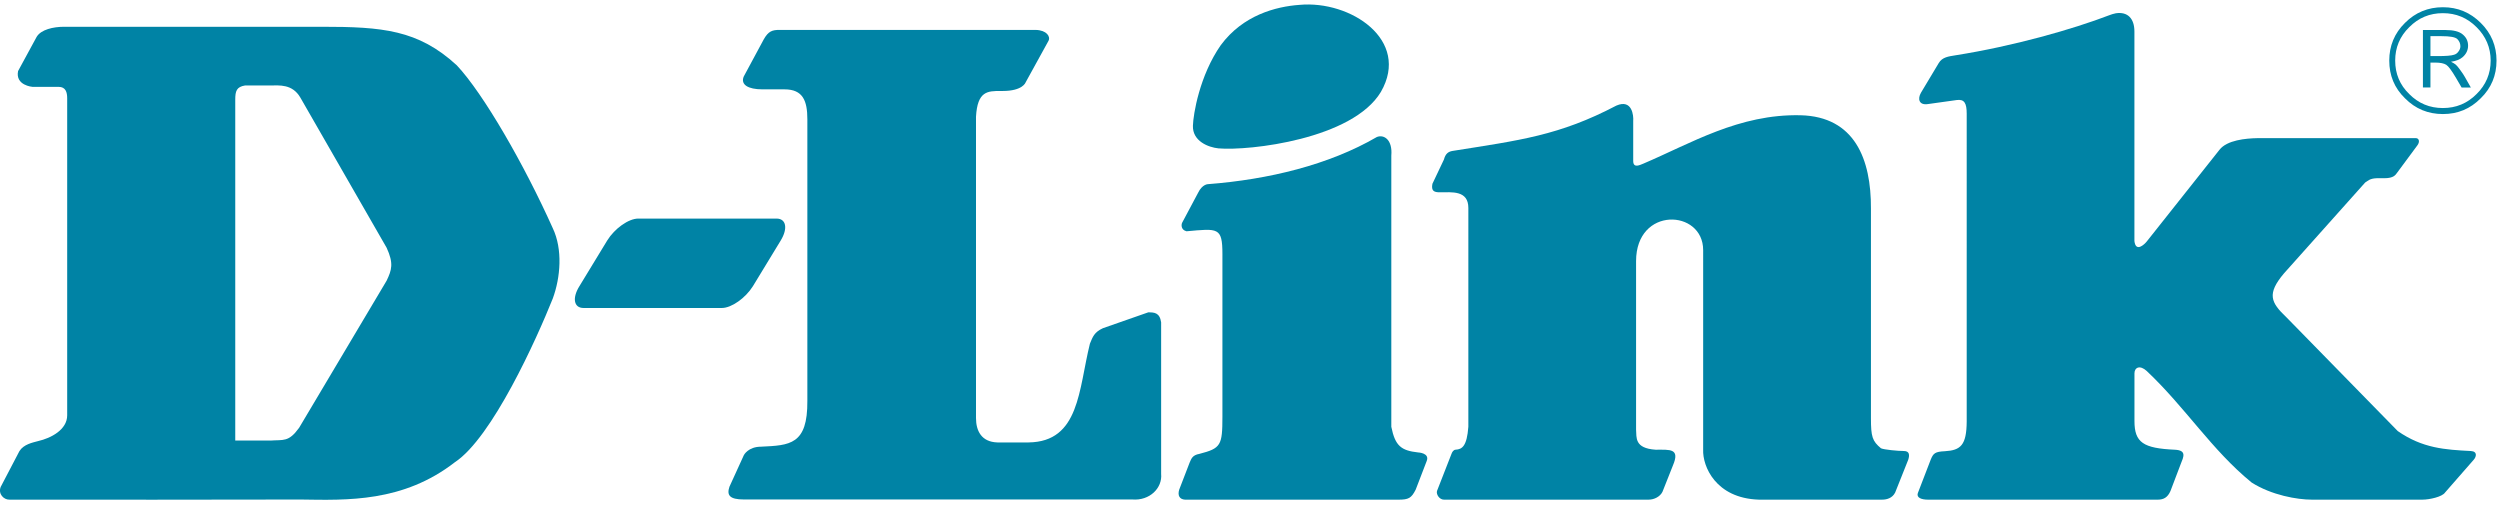
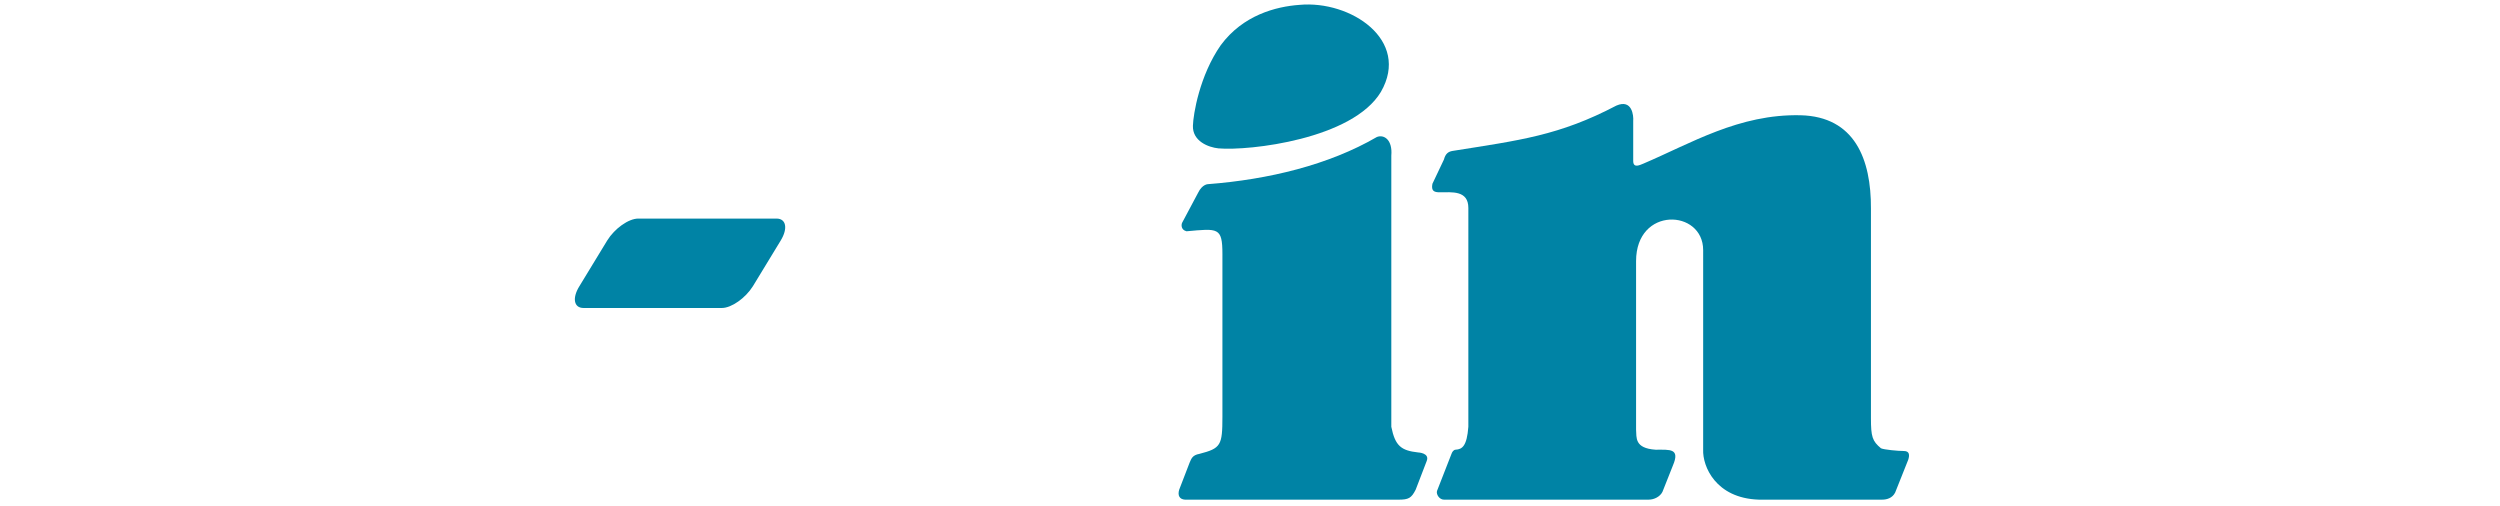
<svg xmlns="http://www.w3.org/2000/svg" version="1.1" id="Layer_1" x="0px" y="0px" width="158px" height="32px" viewBox="0 0 158 32" enable-background="new 0 0 158 32" xml:space="preserve">
  <title>Nav Logo</title>
  <desc>Created with Sketch.</desc>
  <g id="BUSINESS">
    <g id="Desktop_BusinessNav" transform="translate(-35, -26)">
      <g id="Navigation" transform="translate(-257, 0)">
        <g id="Group-2">
          <g id="Group-9">
            <g id="Nav-Logo" transform="translate(292, 26)">
              <path id="Fill-1" fill="#0083A5" d="M40.337,13.814h8.74c0.608,0,0.729,0.624,0.266,1.384l-1.761,2.893         c-0.469,0.749-1.353,1.374-1.961,1.374h-8.74c-0.614,0-0.73-0.625-0.265-1.374l1.761-2.893         C38.846,14.438,39.729,13.814,40.337,13.814" />
              <path id="Fill-3" fill="#0083A5" d="M82.133,0.307c3.223-0.296,7.025,2.223,5.141,5.498c-1.785,2.988-8.307,3.74-10.27,3.572         c-0.633-0.066-1.649-0.454-1.611-1.436c0.02-0.709,0.416-3.163,1.761-5.088C78.556,0.958,80.631,0.414,82.133,0.307" />
              <path id="Fill-5" fill="#0083A5" d="M102.156,6.673c1.002-0.433,1.092,0.652,1.063,0.969v2.526         c0,0.484,0.416,0.262,0.633,0.177c3.002-1.276,6.056-3.15,9.942-3.061c3.427,0.083,4.466,2.781,4.45,5.898v13.25         c0,1.17,0.086,1.444,0.633,1.899c0.186,0.09,1.082,0.172,1.447,0.172c0.367,0,0.367,0.269,0.277,0.551l-0.826,2.073         c-0.178,0.358-0.537,0.45-0.813,0.45h-7.815c-2.722-0.092-3.55-2.116-3.507-3.156V15.808c0-2.591-4.24-2.783-4.24,0.696v10.65         c0.038,0.494-0.115,1.178,1.236,1.268c0.91,0,1.553-0.09,1.095,0.99l-0.663,1.672c-0.154,0.309-0.526,0.494-0.873,0.494         h-12.94c-0.271,0-0.495-0.313-0.438-0.545l0.917-2.347c0.034-0.104,0.124-0.259,0.259-0.265         c0.418-0.023,0.715-0.225,0.807-1.449V13.145c0-1.133-1.044-0.992-1.814-0.992c-0.355,0-0.545-0.088-0.457-0.538l0.728-1.535         c0.097-0.366,0.271-0.496,0.544-0.542C96.051,8.862,98.536,8.572,102.156,6.673" />
-               <path id="Fill-6" fill="#0083A5" d="M153.604,2.286v1.259h0.464c0.51,0,0.847-0.026,1.019-0.083         c0.113-0.026,0.217-0.102,0.291-0.21c0.082-0.105,0.119-0.221,0.119-0.33c0-0.176-0.073-0.329-0.196-0.455         c-0.134-0.125-0.466-0.182-1.007-0.182H153.604L153.604,2.286z M153.129,1.897h1.423c0.513,0,0.878,0.094,1.095,0.282         c0.223,0.187,0.336,0.419,0.336,0.706c0,0.282-0.117,0.531-0.347,0.729c-0.165,0.146-0.41,0.24-0.731,0.289         c0.145,0.073,0.245,0.133,0.306,0.187c0.062,0.056,0.156,0.167,0.281,0.341c0.13,0.175,0.222,0.317,0.288,0.434l0.377,0.665         h-0.584l-0.35-0.601c-0.273-0.467-0.48-0.742-0.619-0.834c-0.15-0.092-0.379-0.14-0.697-0.14h-0.303v1.574h-0.475V1.897         L153.129,1.897z M157.41,3.829c0-0.819-0.303-1.529-0.892-2.113c-0.587-0.589-1.293-0.884-2.128-0.884         s-1.541,0.295-2.125,0.884c-0.597,0.584-0.889,1.293-0.889,2.113c0,0.826,0.292,1.54,0.889,2.116         c0.584,0.59,1.29,0.883,2.125,0.883s1.541-0.293,2.128-0.883C157.107,5.369,157.41,4.655,157.41,3.829L157.41,3.829z          M157.78,3.829c0,0.937-0.329,1.731-0.999,2.384c-0.661,0.667-1.45,0.995-2.389,0.995s-1.738-0.328-2.396-0.995         c-0.671-0.652-0.995-1.447-0.995-2.384c0-0.923,0.324-1.724,0.995-2.384c0.657-0.658,1.457-0.988,2.396-0.988         s1.728,0.331,2.389,0.988C157.451,2.105,157.78,2.906,157.78,3.829L157.78,3.829z" />
-               <path id="Fill-7" fill="#0083A5" d="M133.721,0.839c0.748-0.113,1.174,0.332,1.174,1.152v13.244         c0.085,0.724,0.619,0.228,0.779,0.028l4.598-5.797c0.48-0.614,1.66-0.72,2.395-0.735h10.018c0.186,0,0.273,0.212,0.096,0.452         l-1.271,1.718c-0.117,0.153-0.217,0.363-0.824,0.363h-0.48c-0.457,0.017-0.553,0.173-0.729,0.273l-5.132,5.744         c-1.093,1.295-0.827,1.836,0.141,2.756l7.052,7.207c1.566,1.088,2.988,1.178,4.621,1.26c0.439,0.03,0.34,0.373,0.181,0.551         l-1.813,2.073c-0.178,0.271-0.98,0.45-1.432,0.45h-6.994c-0.905,0-2.534-0.277-3.801-1.085         c-2.535-2.071-4.156-4.712-6.623-7.042c-0.439-0.406-0.779-0.223-0.779,0.141v3.018c0,1.364,0.559,1.723,2.561,1.813         c0.748,0.039,0.547,0.448,0.365,0.898l-0.651,1.713c-0.181,0.414-0.439,0.543-0.802,0.545h-14.508         c-0.455,0-0.744-0.134-0.658-0.408l0.813-2.112c0.167-0.418,0.282-0.513,0.898-0.542c0.998-0.059,1.368-0.379,1.38-1.867         V7.188c0-0.665-0.146-0.929-0.626-0.866l-1.839,0.257c-0.547,0.079-0.655-0.327-0.424-0.722l1.123-1.874         c0.223-0.375,0.619-0.416,1.05-0.487c3.692-0.583,7.429-1.652,9.724-2.533C133.43,0.914,133.554,0.873,133.721,0.839" />
              <path id="Fill-8" fill="#0083A5" d="M87.021,8.657c0.458-0.175,0.996,0.186,0.91,1.177v17.139         c0.244,1.213,0.623,1.502,1.691,1.621c0,0,0.752,0.027,0.545,0.543l-0.696,1.809c-0.274,0.541-0.452,0.633-1.091,0.633H74.899         c-0.349-0.02-0.487-0.257-0.373-0.633l0.661-1.715c0.109-0.242,0.168-0.467,0.618-0.547c1.356-0.352,1.452-0.533,1.452-2.344         V16.061c0-1.711-0.277-1.623-2.268-1.444c-0.365-0.09-0.335-0.427-0.277-0.542l1.01-1.896c0.262-0.54,0.619-0.54,0.619-0.54         C80.166,11.345,83.986,10.422,87.021,8.657" />
-               <path id="Fill-10" fill="#0083A5" d="M19.002,31.57c2.931,0.043,6.474,0.186,9.752-2.362c2.348-1.549,5.158-7.78,6.182-10.342         c0.492-1.335,0.632-3.114,0-4.442c-1.792-3.999-4.377-8.498-6.066-10.295c-2.446-2.254-4.728-2.437-8.542-2.437H4.047         c-0.683,0-1.455,0.176-1.731,0.638L1.142,4.492c-0.183,0.91,0.907,0.997,0.907,0.997h1.654c0.454,0,0.543,0.351,0.543,0.719         V26.25c0,0.904-1.019,1.441-1.839,1.627c-0.359,0.097-0.903,0.203-1.176,0.627l-1.188,2.271         c-0.174,0.441,0.196,0.814,0.556,0.803C7.021,31.578,12.573,31.59,19.002,31.57 M14.868,27.844V6.296         c0-0.542,0.081-0.807,0.623-0.895h1.59c0.563,0,1.393-0.108,1.901,0.766l5.454,9.493c0.454,0.988,0.322,1.4,0,2.076         l-5.534,9.303c-0.665,0.918-0.979,0.744-1.821,0.805c-0.011,0,0.013-0.002,0-0.002h-2.212V27.844" />
-               <path id="Fill-12" fill="#0083A5" d="M65.46,1.891c0.689,0.017,0.946,0.422,0.806,0.687l-1.449,2.632         c0,0-0.175,0.54-1.449,0.54h-0.129c-0.819,0-1.465,0-1.556,1.629v19.038c0,0.817,0.347,1.513,1.349,1.545h1.978         c3.226-0.045,3.153-3.344,3.872-6.24c0.182-0.441,0.273-0.724,0.821-0.979l2.865-1.002c0.36,0,0.727,0,0.816,0.633v9.571         c0.09,0.905-0.732,1.712-1.821,1.622h-24.55c-0.913,0-1.089-0.273-0.913-0.803l0.913-2.001c0,0,0.27-0.532,1.085-0.532         c1.816-0.088,2.948-0.114,2.927-2.894V7.55c0-1.176-0.273-1.906-1.452-1.903h-1.39c-0.908,0-1.388-0.298-1.181-0.806         l1.265-2.349c0.297-0.529,0.546-0.602,1.006-0.602H65.46" />
            </g>
          </g>
        </g>
      </g>
    </g>
  </g>
</svg>